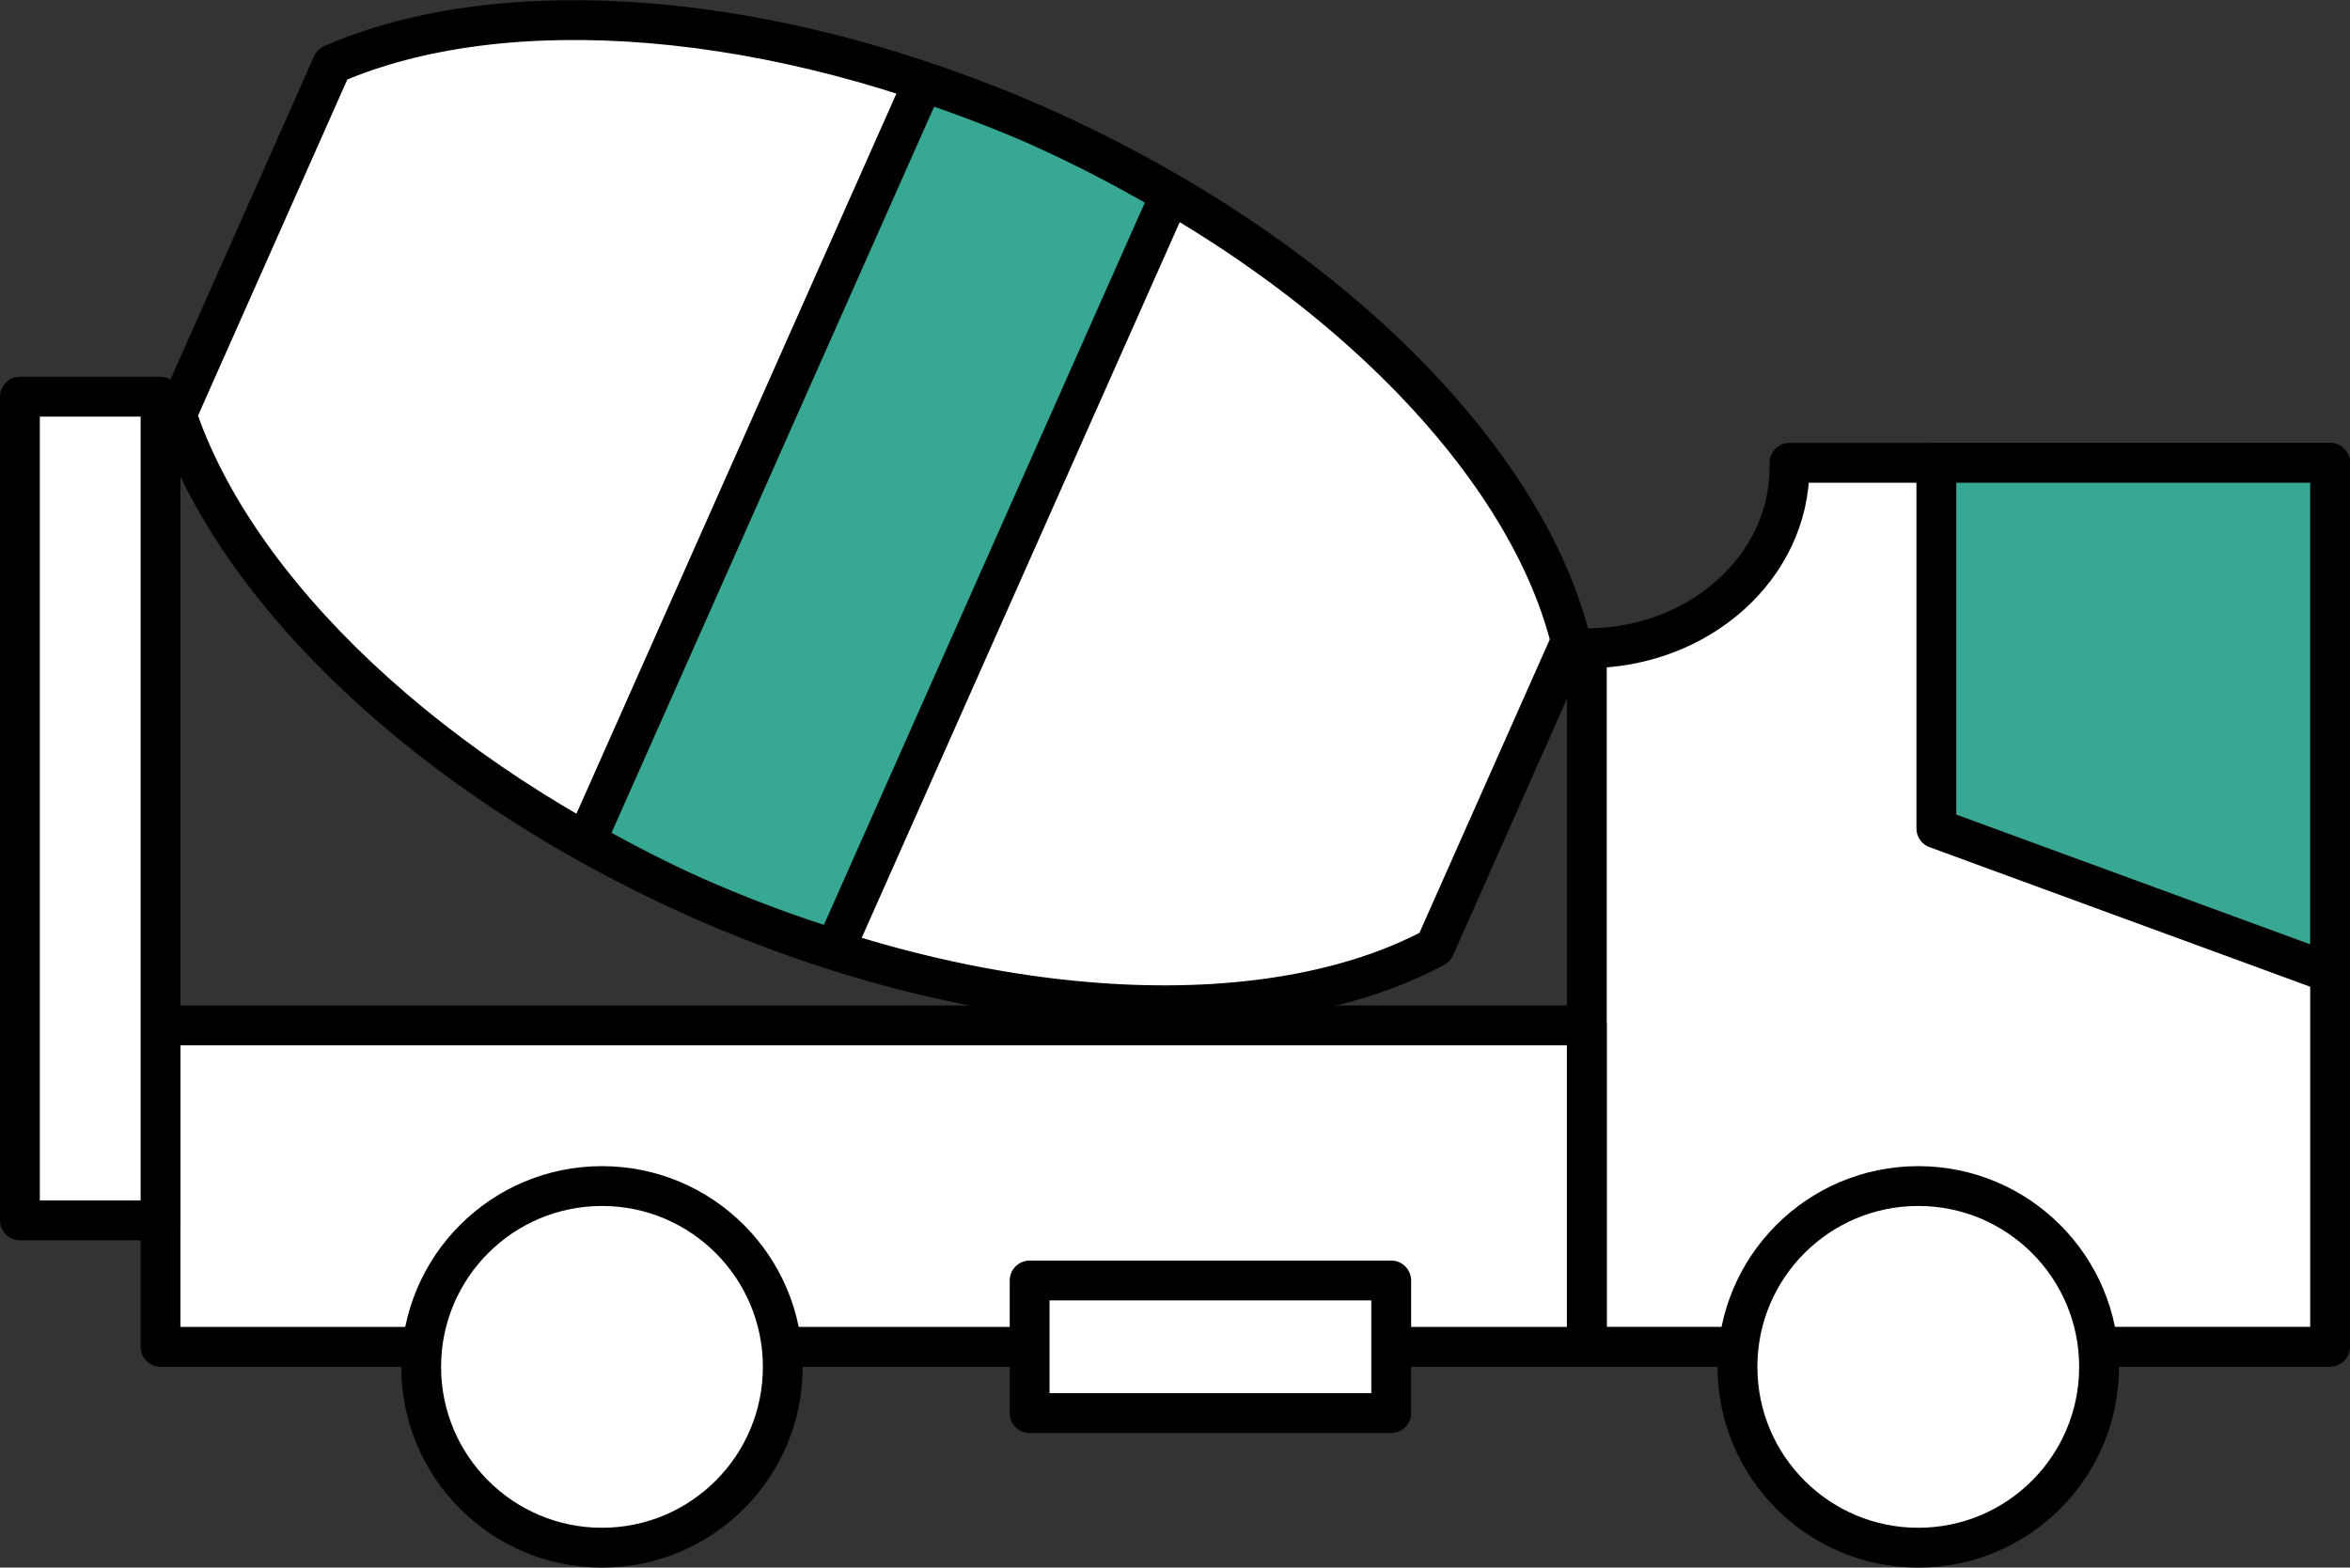
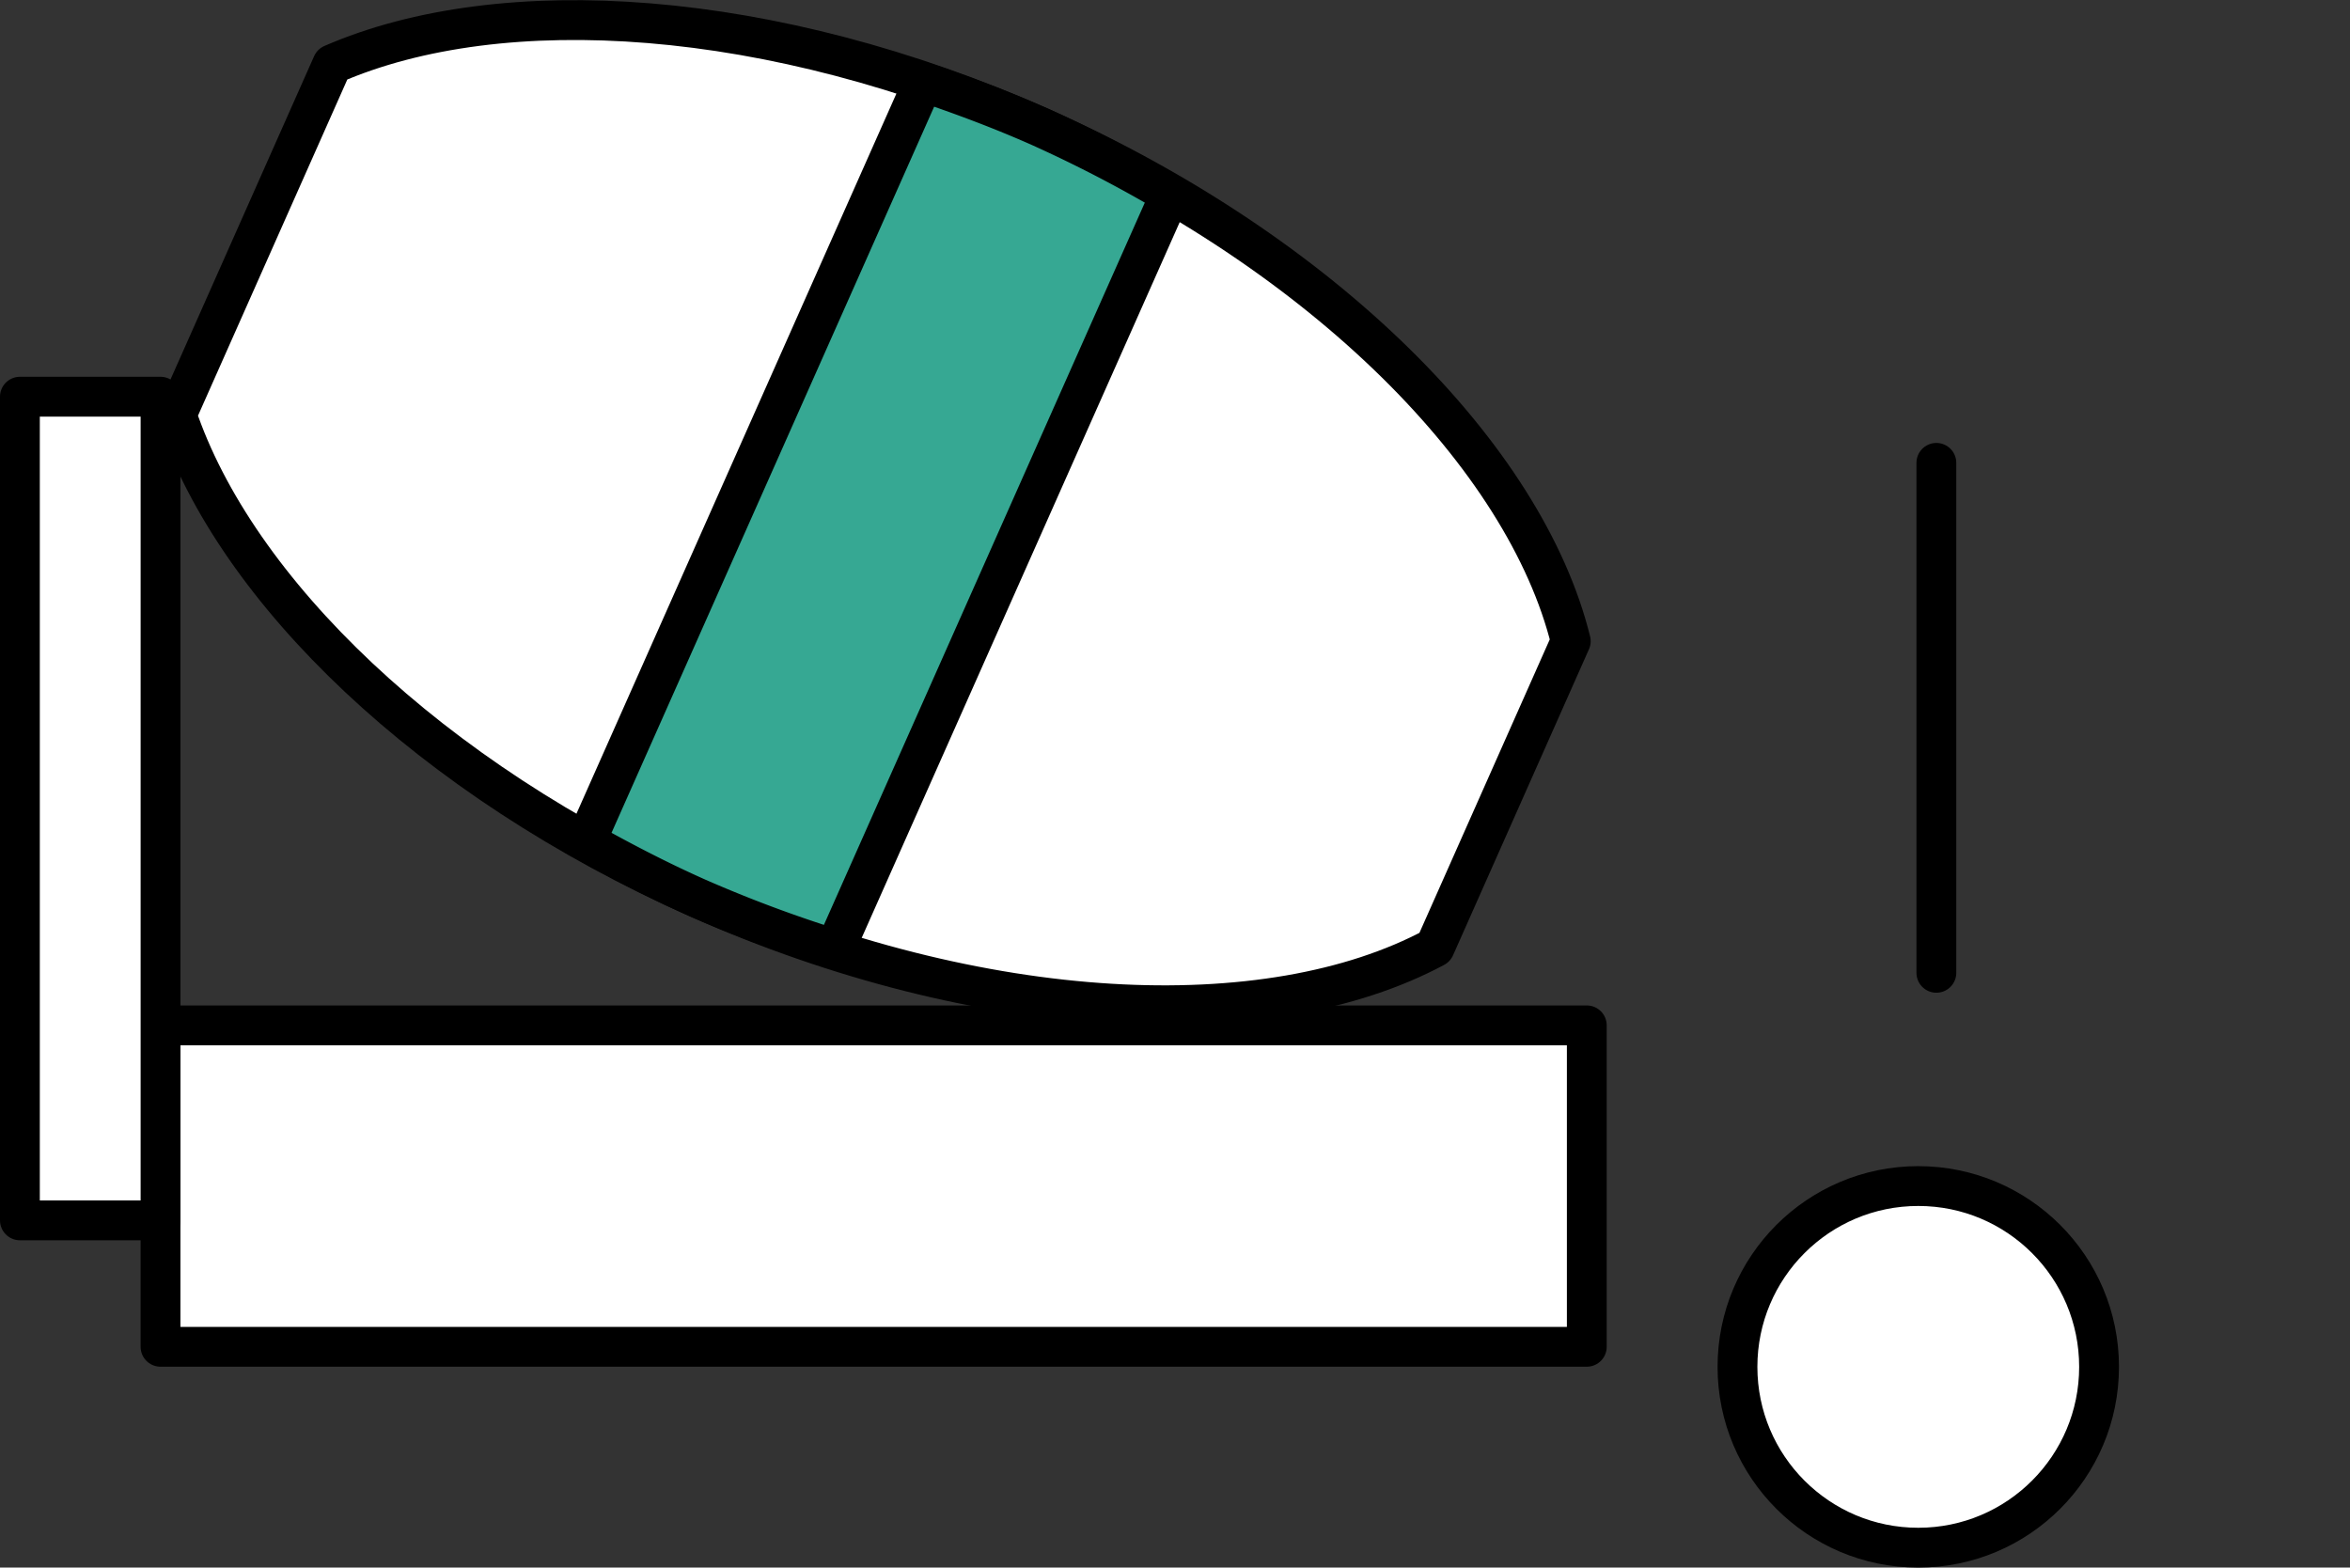
<svg xmlns="http://www.w3.org/2000/svg" width="118.047" height="78.74" viewBox="0 0 118.047 78.74">
  <rect x="0" y="0" width="118.047" height="78.74" fill="#333333" stroke="none" />
  <g id="グループ_12808" data-name="グループ 12808" transform="translate(-649.036 -810.024)">
-     <path id="パス_30435" data-name="パス 30435" d="M794.86,849.077v.233c0,5.015-4.558,9.08-10.18,9.08h0v35.087h37.337v-44.4Z" transform="translate(-55.933 -15.804)" fill="#fff" stroke="#000" stroke-linecap="round" stroke-linejoin="round" stroke-width="2" />
    <rect id="長方形_2329" data-name="長方形 2329" width="71.646" height="16.146" transform="translate(657.099 861.528)" fill="#fff" stroke="#000" stroke-linecap="round" stroke-linejoin="round" stroke-width="2" />
    <circle id="楕円形_50" data-name="楕円形 50" cx="9.082" cy="9.082" r="9.082" transform="translate(736.314 869.6)" fill="#fff" stroke="#000" stroke-linecap="round" stroke-linejoin="round" stroke-width="2" />
-     <circle id="楕円形_51" data-name="楕円形 51" cx="9.082" cy="9.082" r="9.082" transform="translate(670.193 869.6)" fill="#fff" stroke="#000" stroke-linecap="round" stroke-linejoin="round" stroke-width="2" />
-     <path id="パス_30436" data-name="パス 30436" d="M814.715,867.443V849.077h19.778v25.616Z" transform="translate(-68.41 -15.804)" fill="#38a793" stroke="#000" stroke-linecap="round" stroke-linejoin="round" stroke-width="2" />
+     <path id="パス_30436" data-name="パス 30436" d="M814.715,867.443V849.077v25.616Z" transform="translate(-68.41 -15.804)" fill="#38a793" stroke="#000" stroke-linecap="round" stroke-linejoin="round" stroke-width="2" />
    <rect id="長方形_2330" data-name="長方形 2330" width="7.064" height="41.373" transform="translate(650.036 829.95)" fill="#fff" stroke="#000" stroke-linecap="round" stroke-linejoin="round" stroke-width="2" />
    <g id="グループ_12806" data-name="グループ 12806" transform="translate(657.905 811.032)">
      <path id="パス_30437" data-name="パス 30437" d="M733.532,842.229c-2.279-9.237-12.383-19.485-26.647-25.823-13.473-5.987-27.036-6.868-35.564-3.156L663.5,830.858c2.961,8.817,12.705,18.292,26.179,24.279,14.263,6.338,28.641,6.968,37.024,2.469Z" transform="translate(-663.497 -811.032)" fill="#fff" stroke="#000" stroke-linecap="round" stroke-linejoin="round" stroke-width="2" />
    </g>
    <g id="グループ_12807" data-name="グループ 12807" transform="translate(678.469 814.145)">
      <path id="パス_30438" data-name="パス 30438" d="M698.674,854.5c1.8,1.007,3.652,1.972,5.615,2.844a66.756,66.756,0,0,0,6.889,2.574l16.848-37.917a66.961,66.961,0,0,0-6.528-3.388c-1.963-.872-3.923-1.6-5.874-2.261Z" transform="translate(-698.674 -816.357)" fill="#36a893" stroke="#000" stroke-linecap="round" stroke-linejoin="round" stroke-width="2" />
    </g>
-     <rect id="長方形_2331" data-name="長方形 2331" width="18.164" height="6.66" transform="translate(700.757 874.343)" fill="#fff" stroke="#000" stroke-linecap="round" stroke-linejoin="round" stroke-width="2" />
  </g>
</svg>